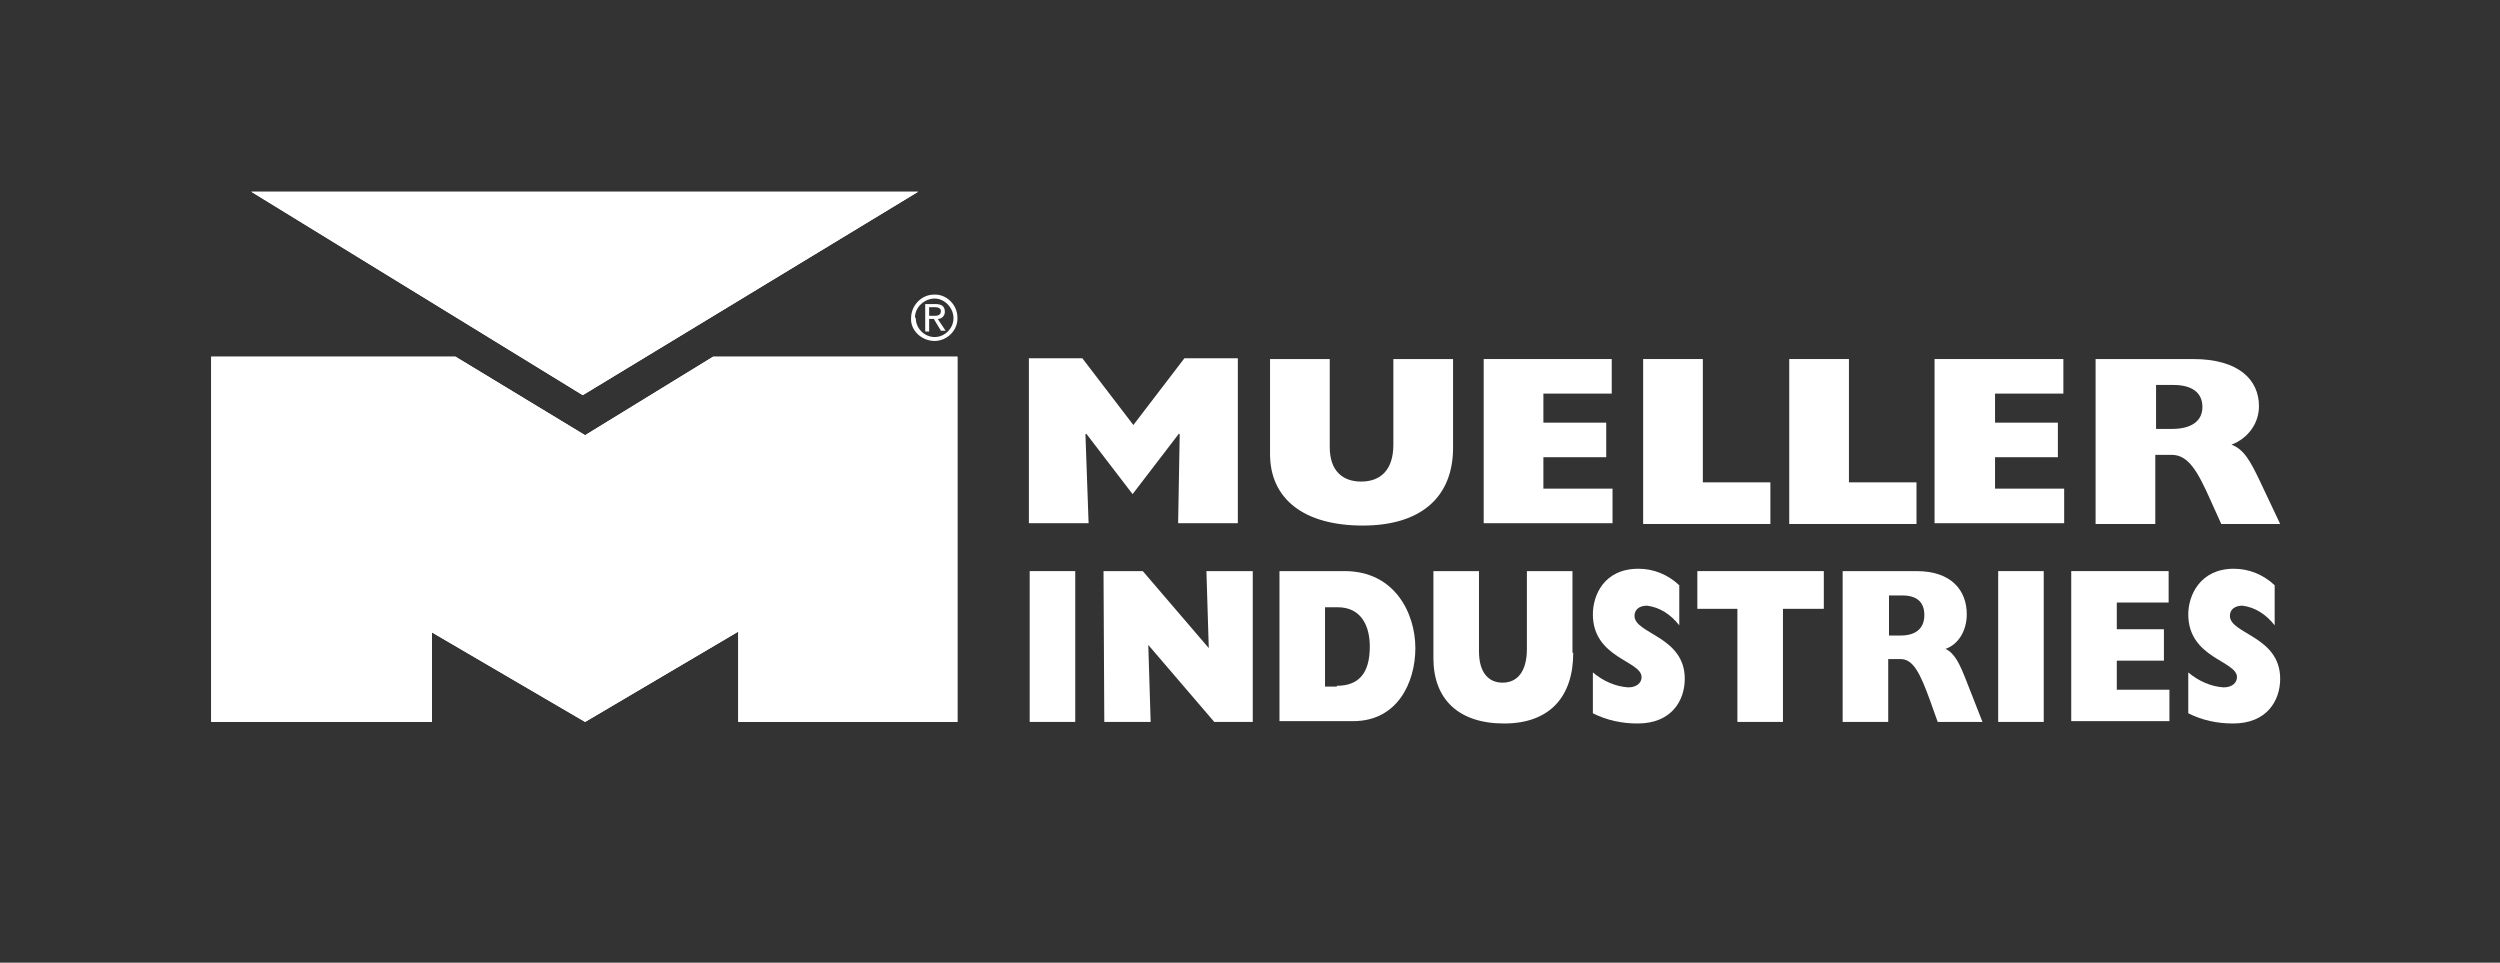
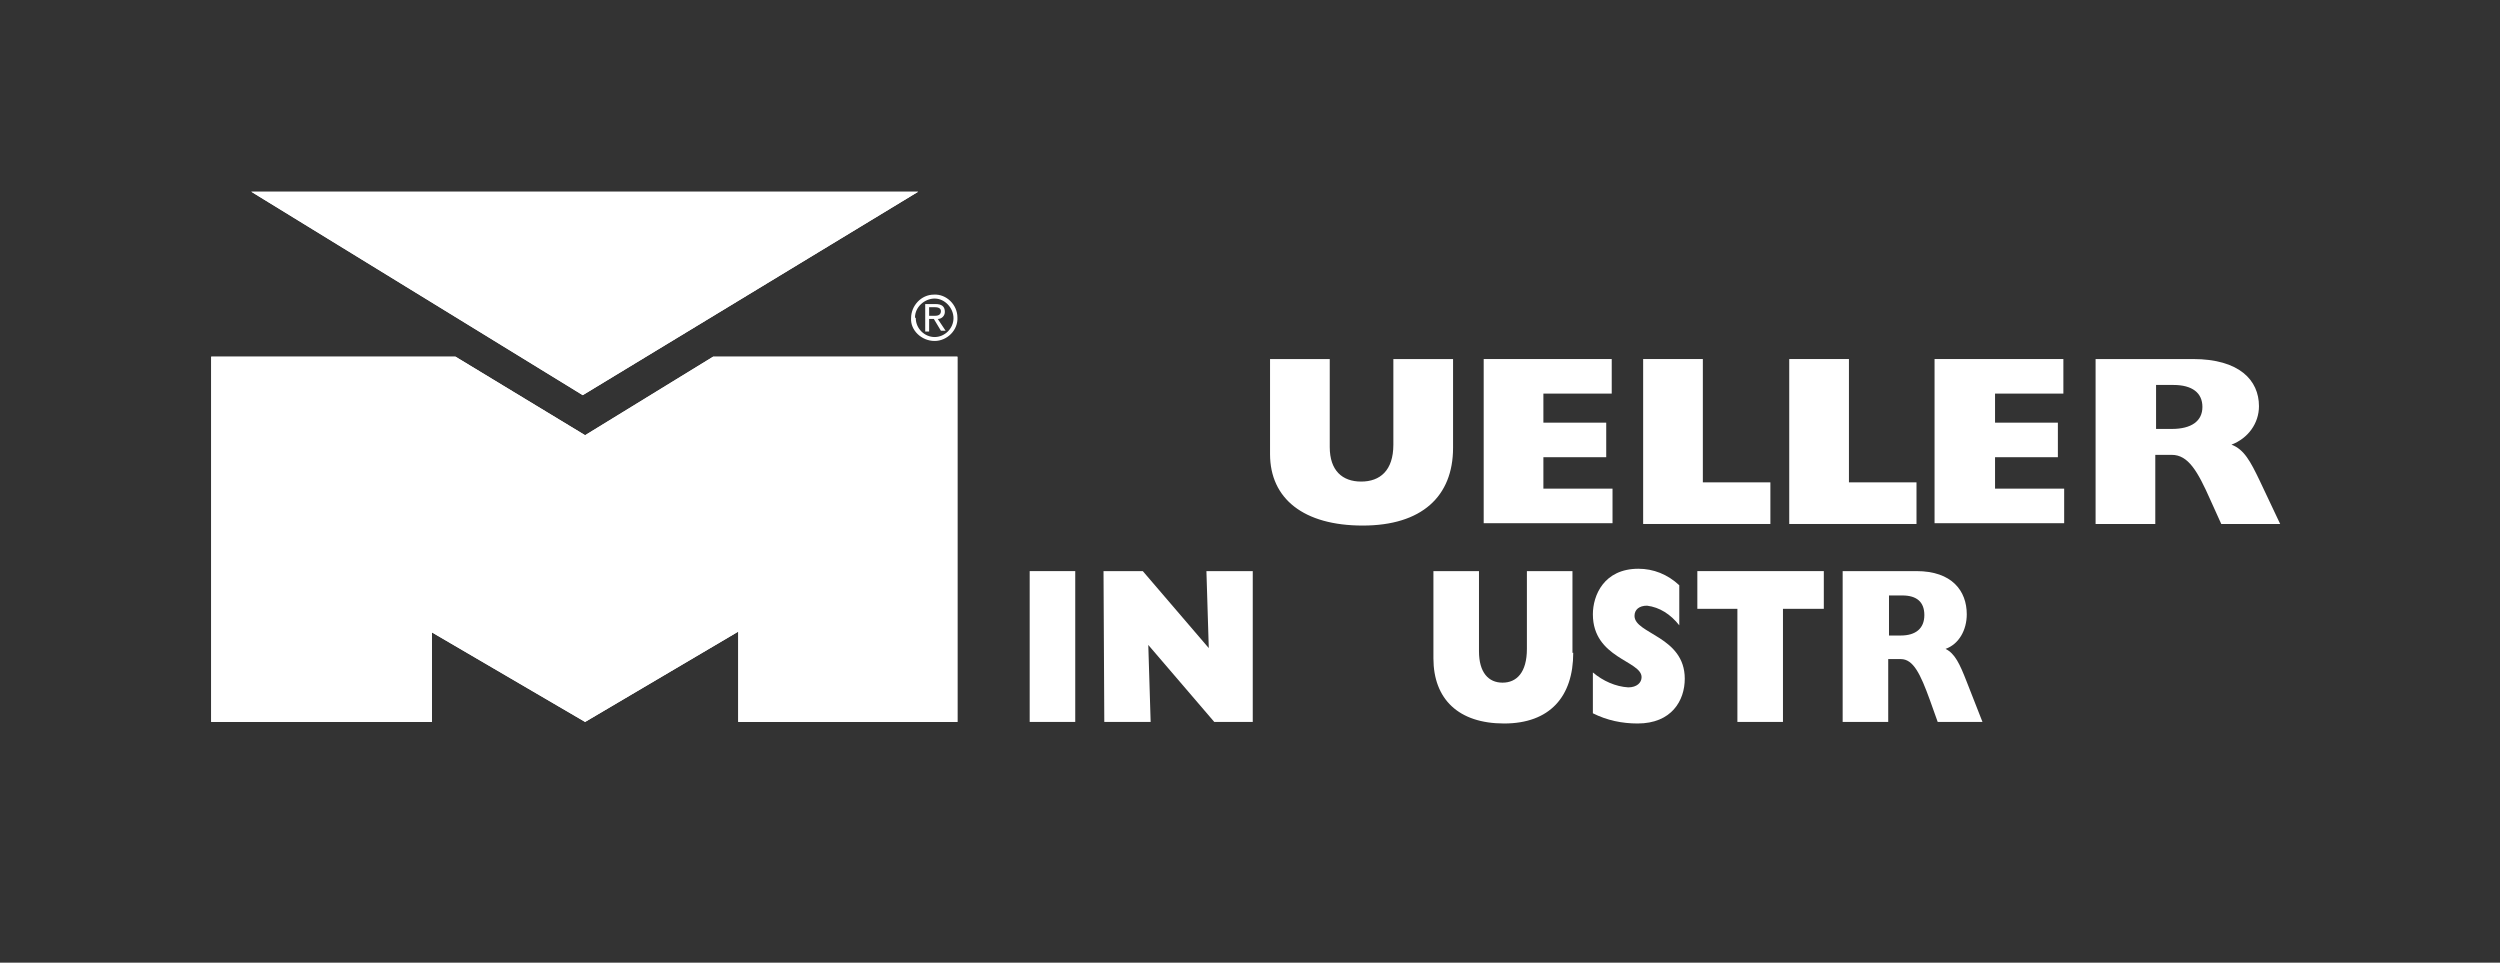
<svg xmlns="http://www.w3.org/2000/svg" width="174px" height="67px" viewBox="0 0 174 67" version="1.1">
  <rect x="0" y="0" width="174" height="67" fill="#333333" stroke="none" />
  <title>clients/Mueller Industries</title>
  <g id="clients/Mueller-Industries" stroke="none" fill="none" fill-rule="evenodd" stroke-width="1">
    <g id="Group" transform="translate(14.7, 13.344)" fill="#FFFFFF" fill-rule="nonzero">
      <g>
        <polygon id="Path" points="49.203 0 25.859 14.159 2.788 0" />
        <polygon id="Path" points="0 11.481 0 36.902 15.362 36.902 15.362 30.67 26.023 36.902 36.683 30.615 36.683 36.902 51.936 36.902 51.936 11.481 34.934 11.481 26.023 16.948 17.002 11.481" />
        <polygon id="Path" points="49.203 0 25.859 14.159 2.788 0" />
        <polygon id="Path" points="0 11.481 0 36.902 15.362 36.902 15.362 30.67 26.023 36.902 36.683 30.615 36.683 36.902 51.936 36.902 51.936 11.481 34.934 11.481 26.023 16.948 17.002 11.481" />
        <path d="M49.968,8.638 L49.968,8.036 L50.351,8.036 C50.569,8.036 50.788,8.091 50.788,8.31 C50.788,8.583 50.569,8.638 50.351,8.638 L49.968,8.638 Z M49.968,8.856 L50.296,8.856 L50.788,9.677 L51.116,9.677 L50.569,8.856 C50.843,8.856 51.062,8.638 51.062,8.364 C51.062,8.364 51.062,8.364 51.062,8.364 C51.062,7.982 50.843,7.818 50.405,7.818 L49.695,7.818 L49.695,9.731 L49.968,9.731 L49.968,8.856 Z M50.351,10.387 C51.226,10.387 51.991,9.622 51.936,8.747 C51.936,7.872 51.171,7.107 50.296,7.162 C49.421,7.162 48.711,7.927 48.711,8.802 C48.656,9.622 49.421,10.387 50.351,10.387 C50.296,10.387 50.296,10.387 50.351,10.387 M48.984,8.747 C48.984,8.036 49.64,7.435 50.351,7.435 C51.062,7.435 51.663,8.091 51.663,8.802 C51.663,9.513 51.062,10.114 50.351,10.114 C49.64,10.114 49.039,9.513 49.039,8.802 C48.984,8.747 48.984,8.747 48.984,8.747" id="Shape" />
      </g>
      <g>
-         <polygon id="Path" points="61.066 23.071 56.911 23.071 56.911 11.59 60.629 11.59 64.182 16.237 67.736 11.59 71.453 11.59 71.453 23.071 67.298 23.071 67.408 16.893 67.353 16.838 64.128 21.048 60.902 16.838 60.847 16.893" />
        <path d="M86.433,17.822 C86.433,21.212 84.246,23.235 80.146,23.235 C76.046,23.235 73.695,21.376 73.695,18.26 L73.695,11.645 L77.85,11.645 L77.85,17.768 C77.85,19.408 78.724,20.173 80.036,20.173 C81.349,20.173 82.278,19.408 82.278,17.604 L82.278,11.645 L86.433,11.645 L86.433,17.822 Z" id="Path" />
        <polygon id="Path" points="88.565 11.645 97.476 11.645 97.476 14.05 92.72 14.05 92.72 16.073 97.093 16.073 97.093 18.478 92.72 18.478 92.72 20.665 97.531 20.665 97.531 23.071 88.565 23.071" />
        <polygon id="Path" points="99.663 11.645 103.818 11.645 103.818 20.228 108.519 20.228 108.519 23.125 99.663 23.125" />
        <polygon id="Path" points="109.831 11.645 113.986 11.645 113.986 20.228 118.688 20.228 118.688 23.125 109.831 23.125" />
        <polygon id="Path" points="120 11.645 128.911 11.645 128.911 14.05 124.155 14.05 124.155 16.073 128.528 16.073 128.528 18.478 124.155 18.478 124.155 20.665 128.966 20.665 128.966 23.071 119.945 23.071 119.945 11.645" />
        <path d="M131.153,11.645 L137.932,11.645 C141.157,11.645 142.524,13.121 142.524,14.925 C142.524,16.128 141.759,17.166 140.61,17.604 C141.485,17.932 141.923,18.752 142.579,20.118 L144,23.125 L139.9,23.125 L139.134,21.431 C138.26,19.462 137.604,18.314 136.456,18.314 L135.308,18.314 L135.308,23.125 L131.153,23.125 L131.153,11.645 L131.153,11.645 Z M136.456,16.51 C137.822,16.51 138.588,15.964 138.588,14.979 C138.588,13.995 137.877,13.449 136.565,13.449 L135.362,13.449 L135.362,16.51 L136.456,16.51 L136.456,16.51 Z" id="Shape" />
      </g>
      <polygon id="Path" points="56.966 26.405 60.137 26.405 60.137 36.902 56.966 36.902" />
      <polygon id="Path" points="62.105 26.405 64.838 26.405 69.431 31.763 69.267 26.405 72.492 26.405 72.492 36.902 69.813 36.902 65.221 31.544 65.385 36.902 62.159 36.902" />
-       <path d="M74.351,26.405 L78.888,26.405 C82.387,26.405 83.809,29.358 83.809,31.763 C83.809,34.169 82.551,36.847 79.49,36.847 L74.351,36.847 L74.351,26.405 Z M78.342,34.387 C79.872,34.387 80.638,33.513 80.638,31.654 C80.638,30.287 80.091,28.92 78.396,28.92 L77.522,28.92 L77.522,34.442 L78.342,34.442 L78.342,34.387 Z" id="Shape" />
      <path d="M94.797,32.091 C94.797,35.153 93.157,37.011 89.986,37.011 C86.815,37.011 85.066,35.317 85.066,32.474 L85.066,26.405 L88.237,26.405 L88.237,31.982 C88.237,33.458 88.893,34.169 89.877,34.169 C90.861,34.169 91.572,33.458 91.572,31.818 L91.572,26.405 L94.743,26.405 L94.743,32.091 L94.797,32.091 Z" id="Path" />
      <path d="M96.164,33.458 C96.875,34.059 97.749,34.442 98.624,34.497 C99.226,34.497 99.554,34.169 99.554,33.786 C99.554,32.638 96.164,32.474 96.164,29.412 C96.164,28.1 96.929,26.241 99.335,26.241 C100.374,26.241 101.358,26.624 102.178,27.39 L102.178,30.178 C101.576,29.412 100.811,28.92 99.936,28.811 C99.39,28.811 99.062,29.084 99.062,29.522 C99.062,30.779 102.56,30.943 102.56,33.895 C102.56,35.426 101.631,37.011 99.28,37.011 C98.187,37.011 97.148,36.793 96.164,36.301 L96.164,33.458 Z" id="Path" />
      <polygon id="Path" points="103.435 29.03 103.435 26.405 112.237 26.405 112.237 29.03 109.394 29.03 109.394 36.902 106.223 36.902 106.223 29.03" />
      <path d="M113.549,26.405 L118.688,26.405 C121.148,26.405 122.187,27.772 122.187,29.412 C122.187,30.506 121.64,31.49 120.711,31.818 C121.367,32.146 121.695,32.856 122.187,34.114 L123.28,36.902 L120.164,36.902 L119.617,35.371 C118.961,33.567 118.469,32.528 117.595,32.528 L116.72,32.528 L116.72,36.902 L113.549,36.902 L113.549,26.405 L113.549,26.405 Z M117.595,30.888 C118.633,30.888 119.235,30.396 119.235,29.467 C119.235,28.538 118.688,28.1 117.704,28.1 L116.774,28.1 L116.774,30.888 L117.595,30.888 Z" id="Shape" />
-       <polygon id="Path" points="124.374 26.405 127.544 26.405 127.544 36.902 124.374 36.902" />
-       <polygon id="Path" points="129.458 26.405 136.237 26.405 136.237 28.592 132.629 28.592 132.629 30.451 135.909 30.451 135.909 32.638 132.629 32.638 132.629 34.661 136.292 34.661 136.292 36.847 129.458 36.847" />
-       <path d="M137.604,33.458 C138.314,34.059 139.189,34.442 140.064,34.497 C140.665,34.497 140.993,34.169 140.993,33.786 C140.993,32.638 137.604,32.474 137.604,29.412 C137.604,28.1 138.424,26.241 140.774,26.241 C141.813,26.241 142.797,26.624 143.617,27.39 L143.617,30.178 C143.016,29.412 142.251,28.92 141.376,28.811 C140.829,28.811 140.501,29.084 140.501,29.522 C140.501,30.779 144,30.943 144,33.895 C144,35.426 143.071,37.011 140.72,37.011 C139.626,37.011 138.588,36.793 137.604,36.301 L137.604,33.458 Z" id="Path" />
    </g>
  </g>
</svg>